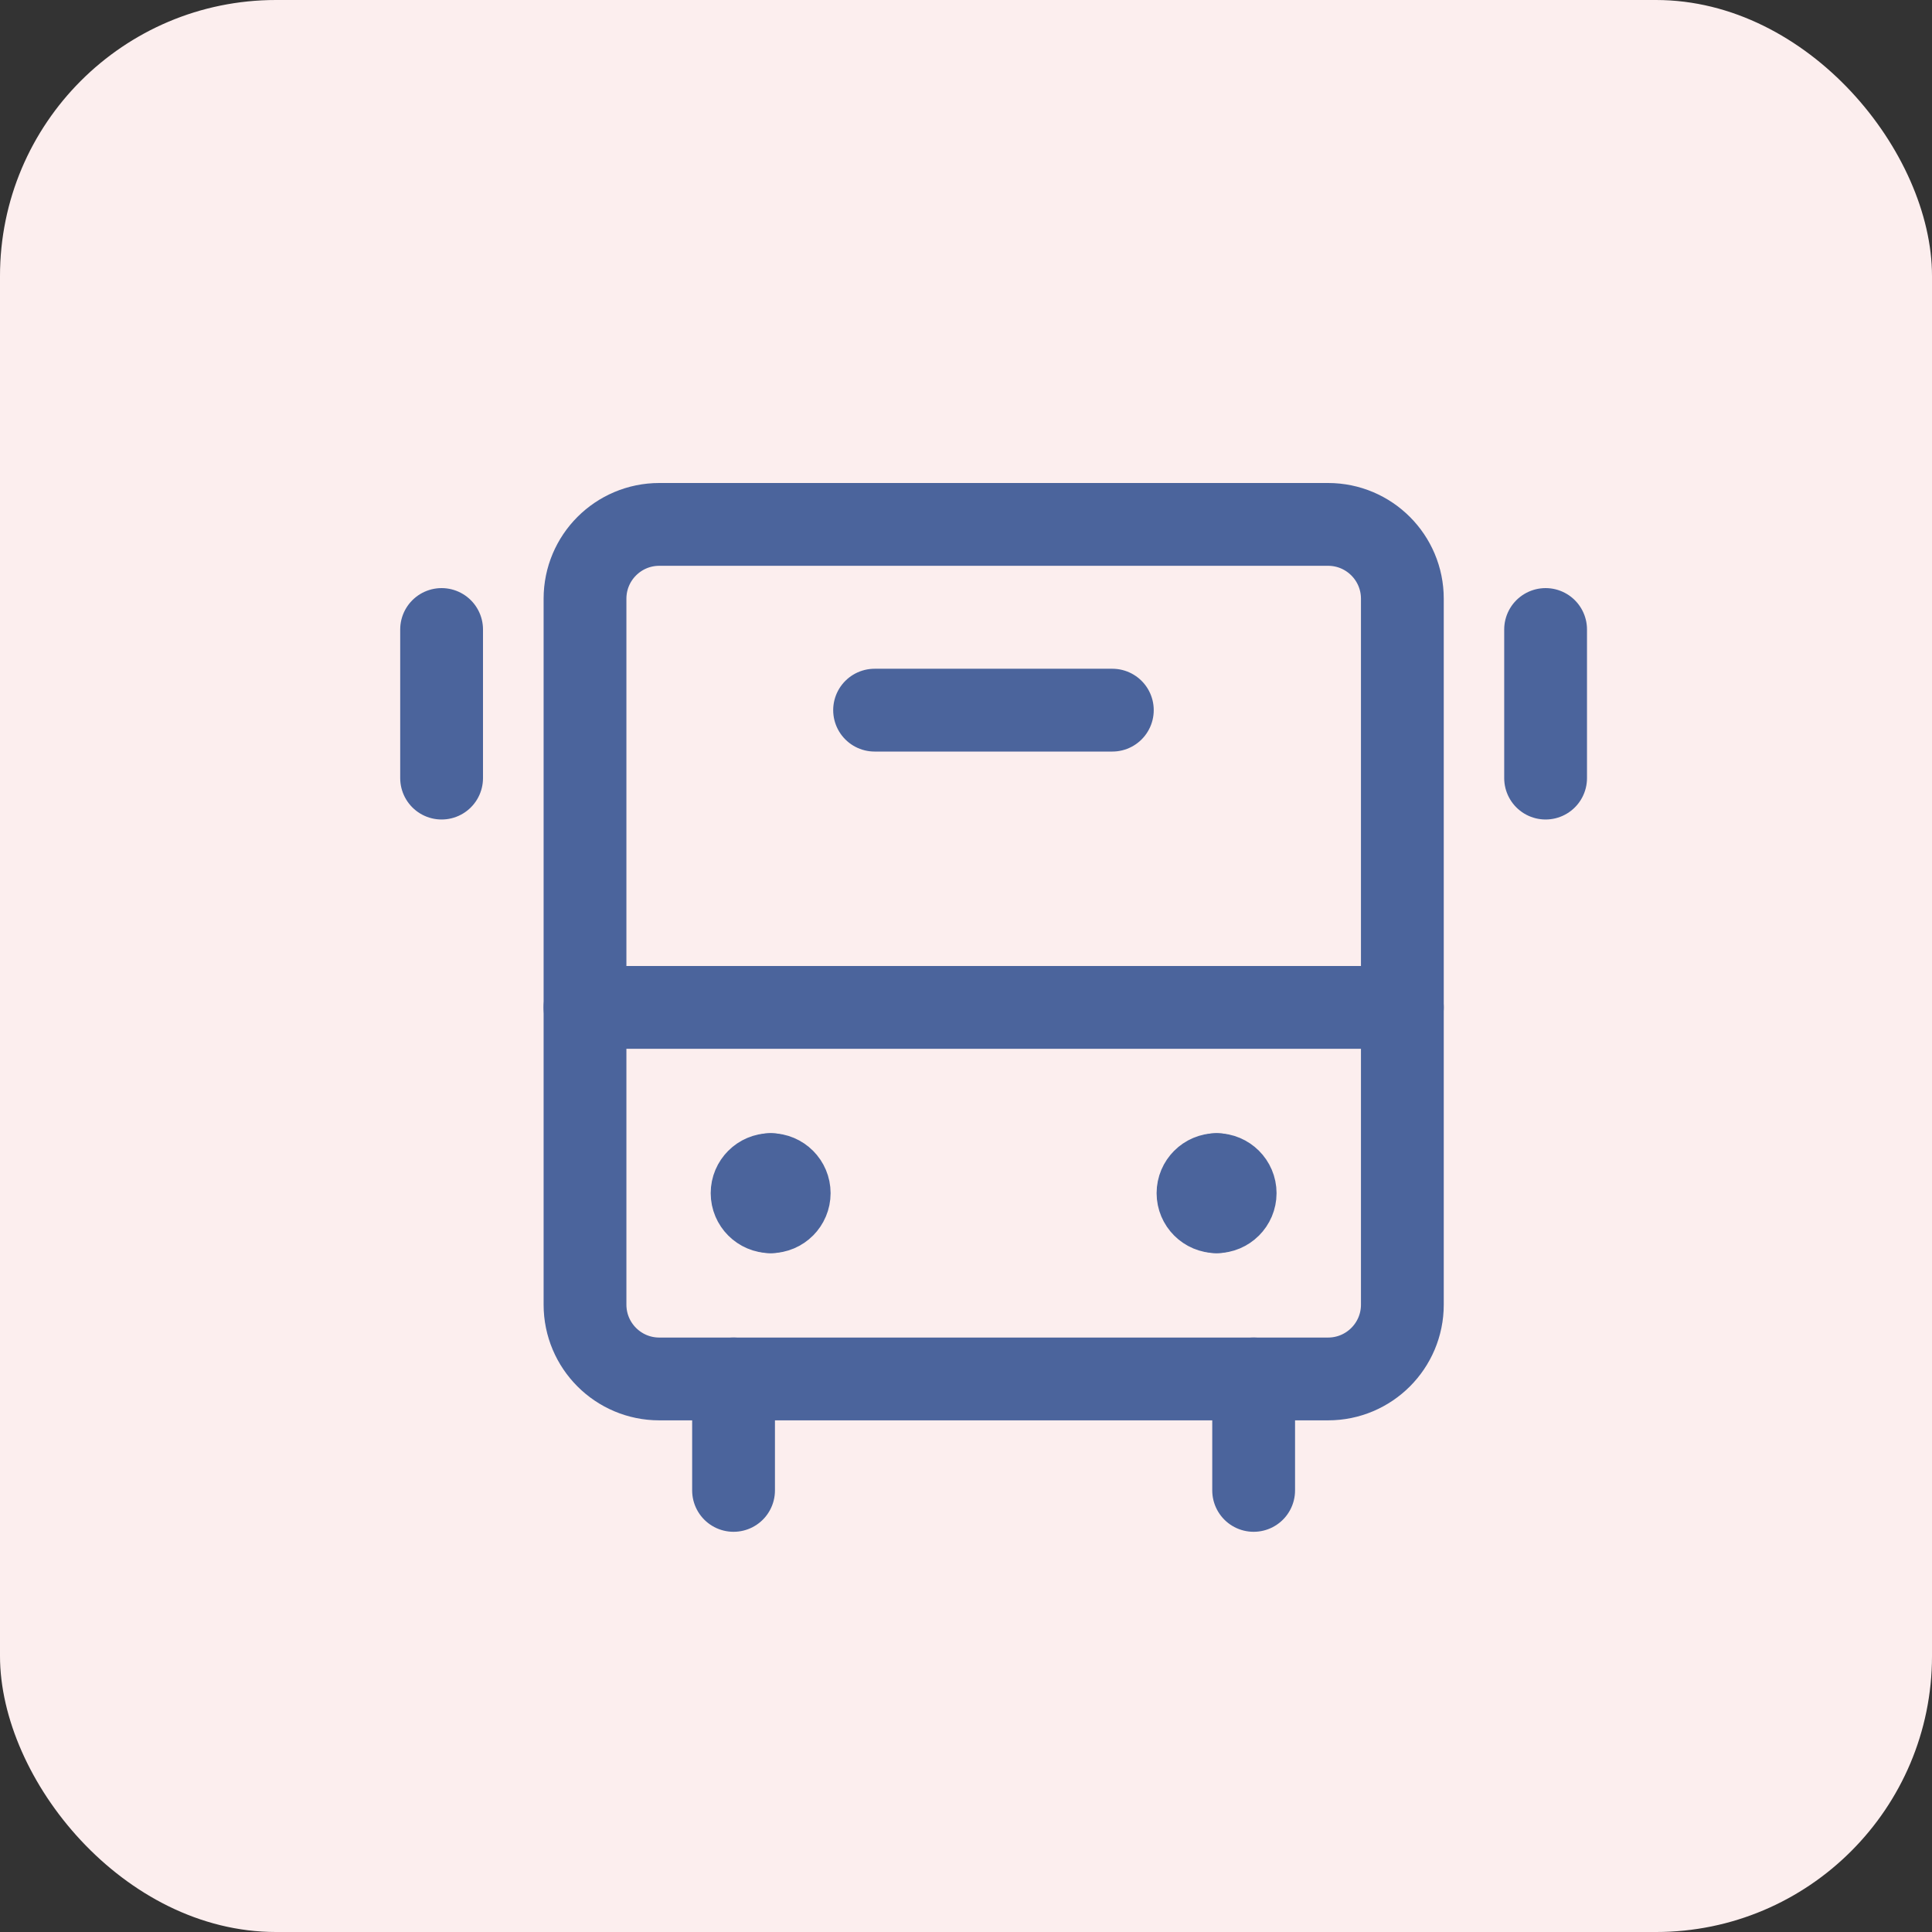
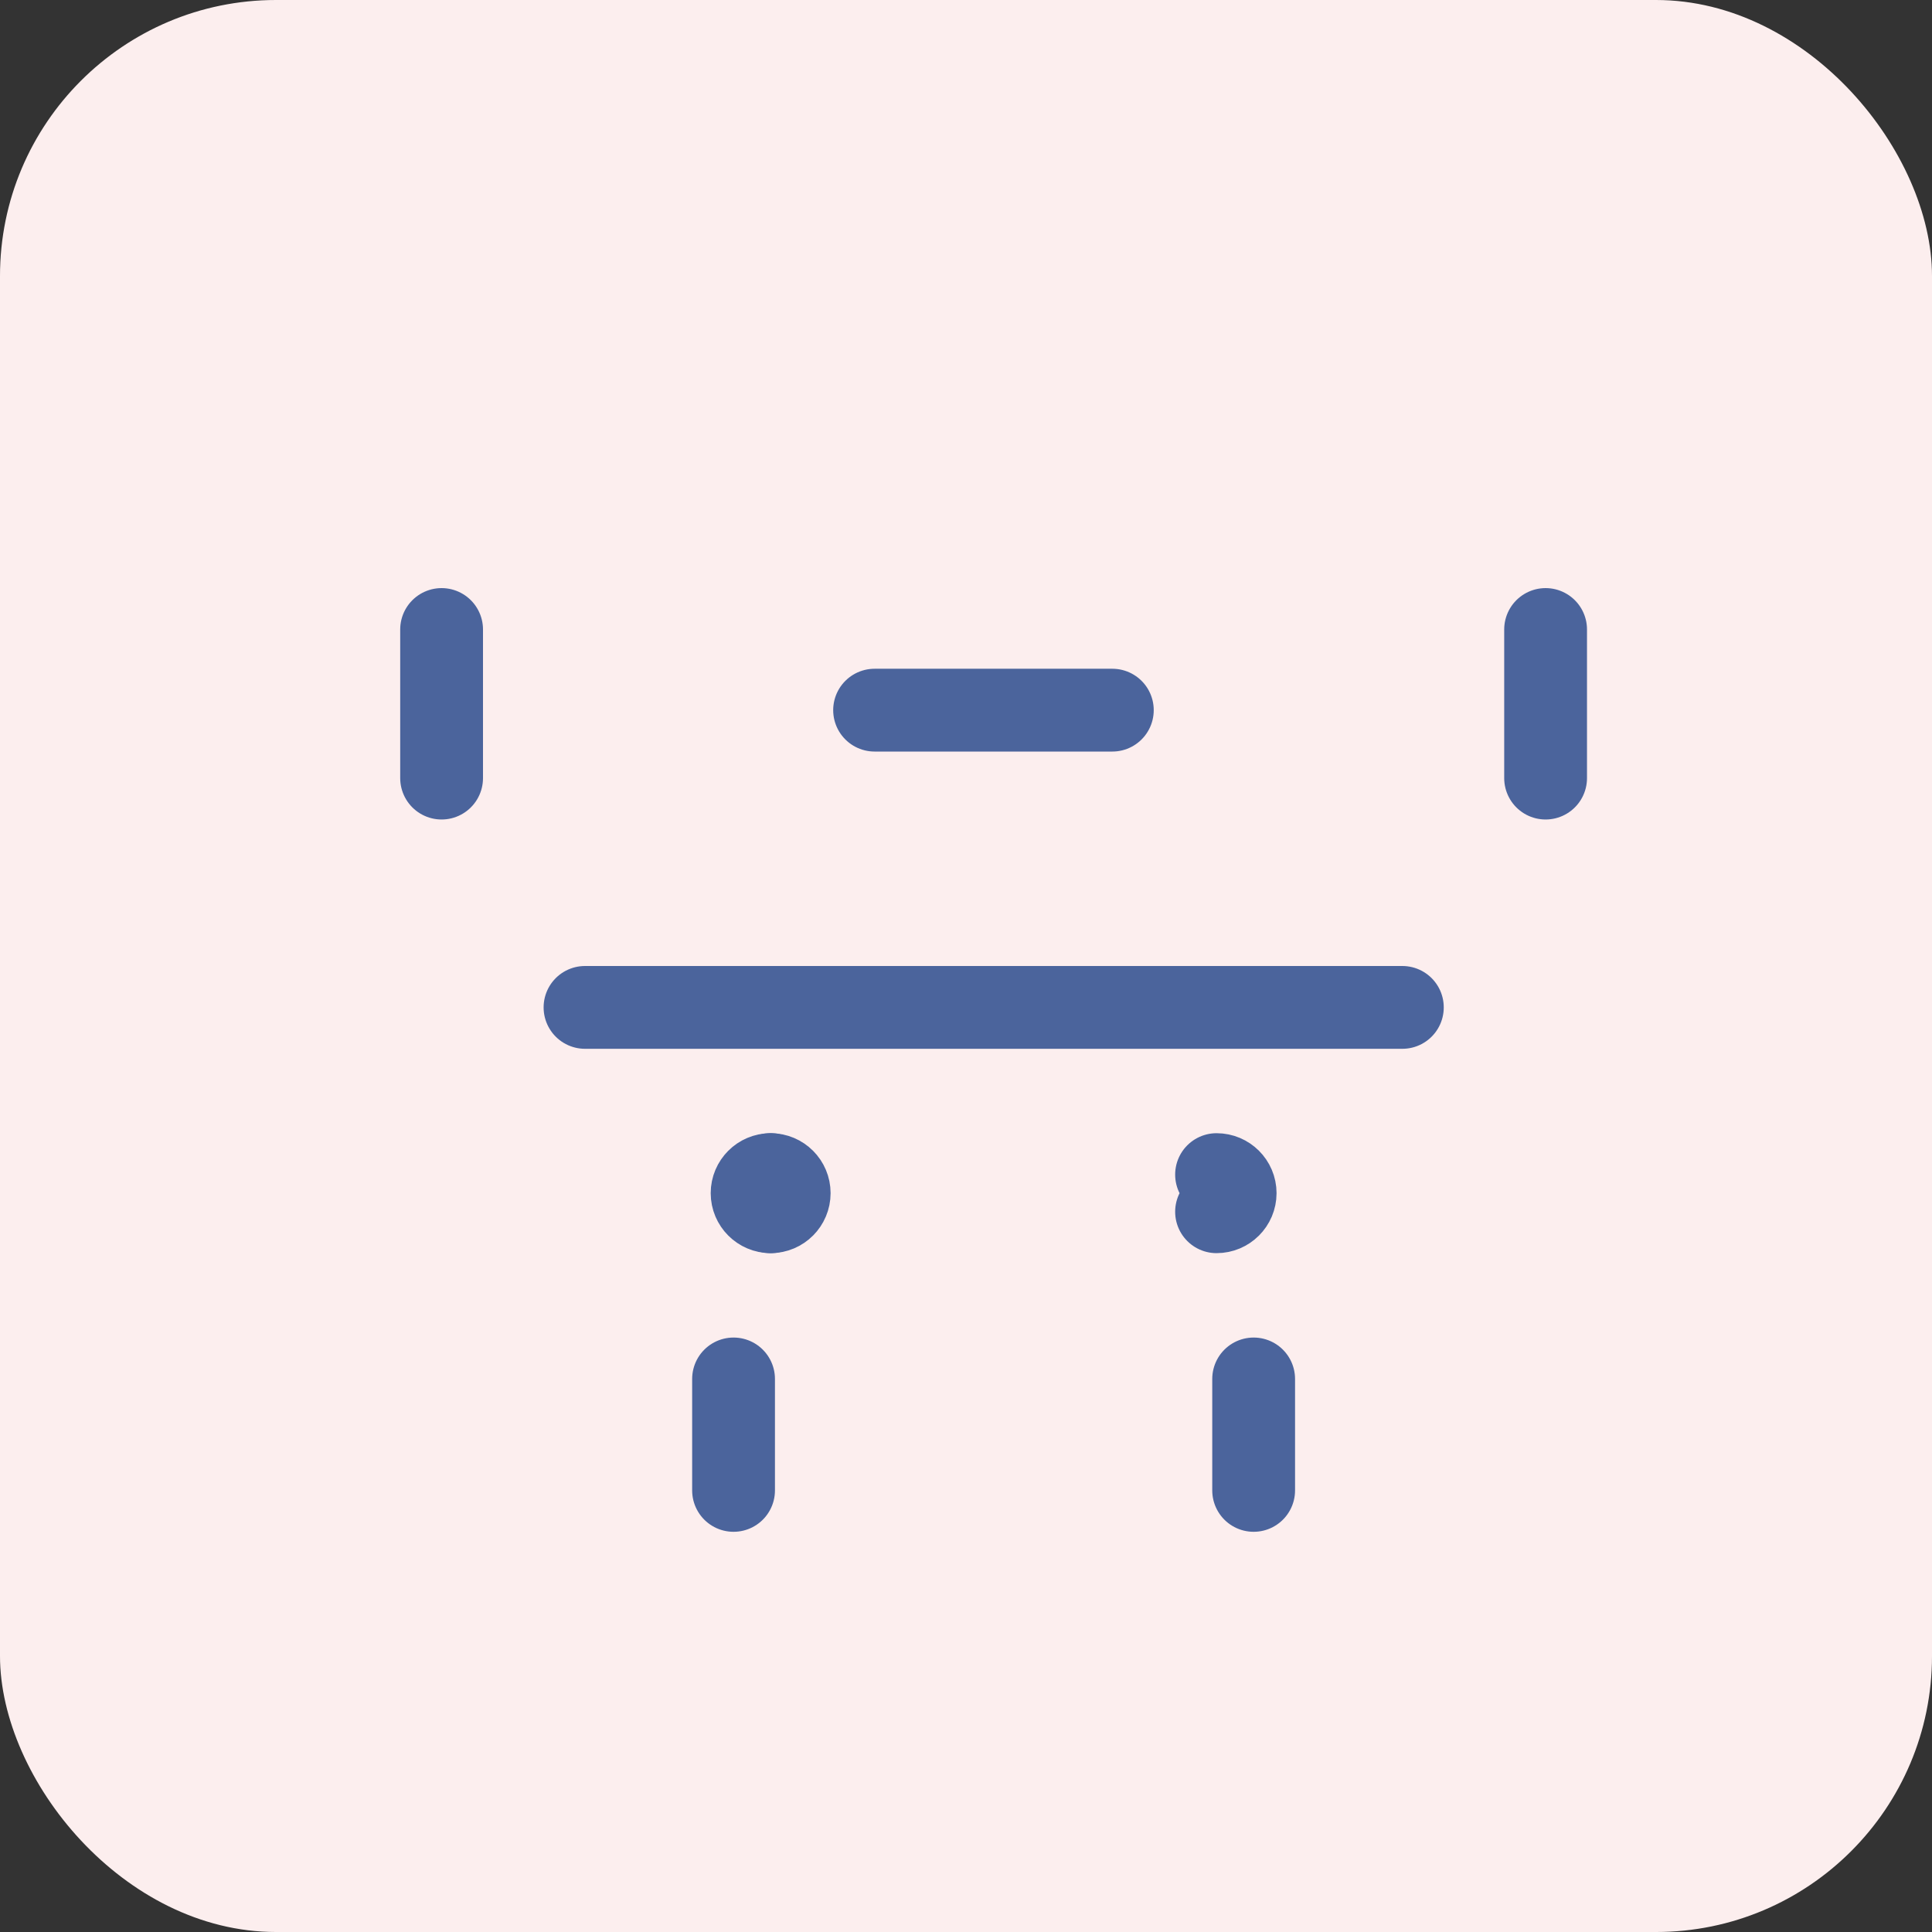
<svg xmlns="http://www.w3.org/2000/svg" width="35" height="35" viewBox="0 0 35 35" fill="none">
  <rect x="0" y="0" width="35" height="35" fill="#333333" stroke="none" />
  <rect width="35" height="35" rx="5" fill="#FCEEEE" />
-   <path d="M24.059 9.5H11.944C11.2 9.5 10.598 10.103 10.598 10.846V23.635C10.598 24.378 11.2 24.981 11.944 24.981H24.059C24.803 24.981 25.405 24.378 25.405 23.635V10.846C25.405 10.103 24.803 9.5 24.059 9.5Z" stroke="#4B649C" stroke-width="1.5" stroke-linecap="round" stroke-linejoin="round" />
  <path d="M15.844 12.865H20.151" stroke="#4B649C" stroke-width="1.5" stroke-linecap="round" stroke-linejoin="round" />
  <path d="M13.289 24.981V27" stroke="#4B649C" stroke-width="1.5" stroke-linecap="round" stroke-linejoin="round" />
  <path d="M22.711 24.981V27" stroke="#4B649C" stroke-width="1.5" stroke-linecap="round" stroke-linejoin="round" />
  <path d="M10.598 18.25H25.405" stroke="#4B649C" stroke-width="1.5" stroke-linecap="round" stroke-linejoin="round" />
  <path d="M13.961 21.952C13.776 21.952 13.625 21.801 13.625 21.615C13.625 21.43 13.776 21.279 13.961 21.279" stroke="#4B649C" stroke-width="1.5" stroke-linecap="round" stroke-linejoin="round" />
  <path d="M13.961 21.952C14.147 21.952 14.297 21.801 14.297 21.615C14.297 21.43 14.147 21.279 13.961 21.279" stroke="#4B649C" stroke-width="1.5" stroke-linecap="round" stroke-linejoin="round" />
-   <path d="M22.04 21.952C21.854 21.952 21.703 21.801 21.703 21.615C21.703 21.43 21.854 21.279 22.04 21.279" stroke="#4B649C" stroke-width="1.5" stroke-linecap="round" stroke-linejoin="round" />
  <path d="M22.039 21.952C22.225 21.952 22.376 21.801 22.376 21.615C22.376 21.43 22.225 21.279 22.039 21.279" stroke="#4B649C" stroke-width="1.5" stroke-linecap="round" stroke-linejoin="round" />
  <path d="M8 11.404V14.096" stroke="#4B649C" stroke-width="1.5" stroke-linecap="round" stroke-linejoin="round" />
  <path d="M28 11.404V14.096" stroke="#4B649C" stroke-width="1.5" stroke-linecap="round" stroke-linejoin="round" />
</svg>